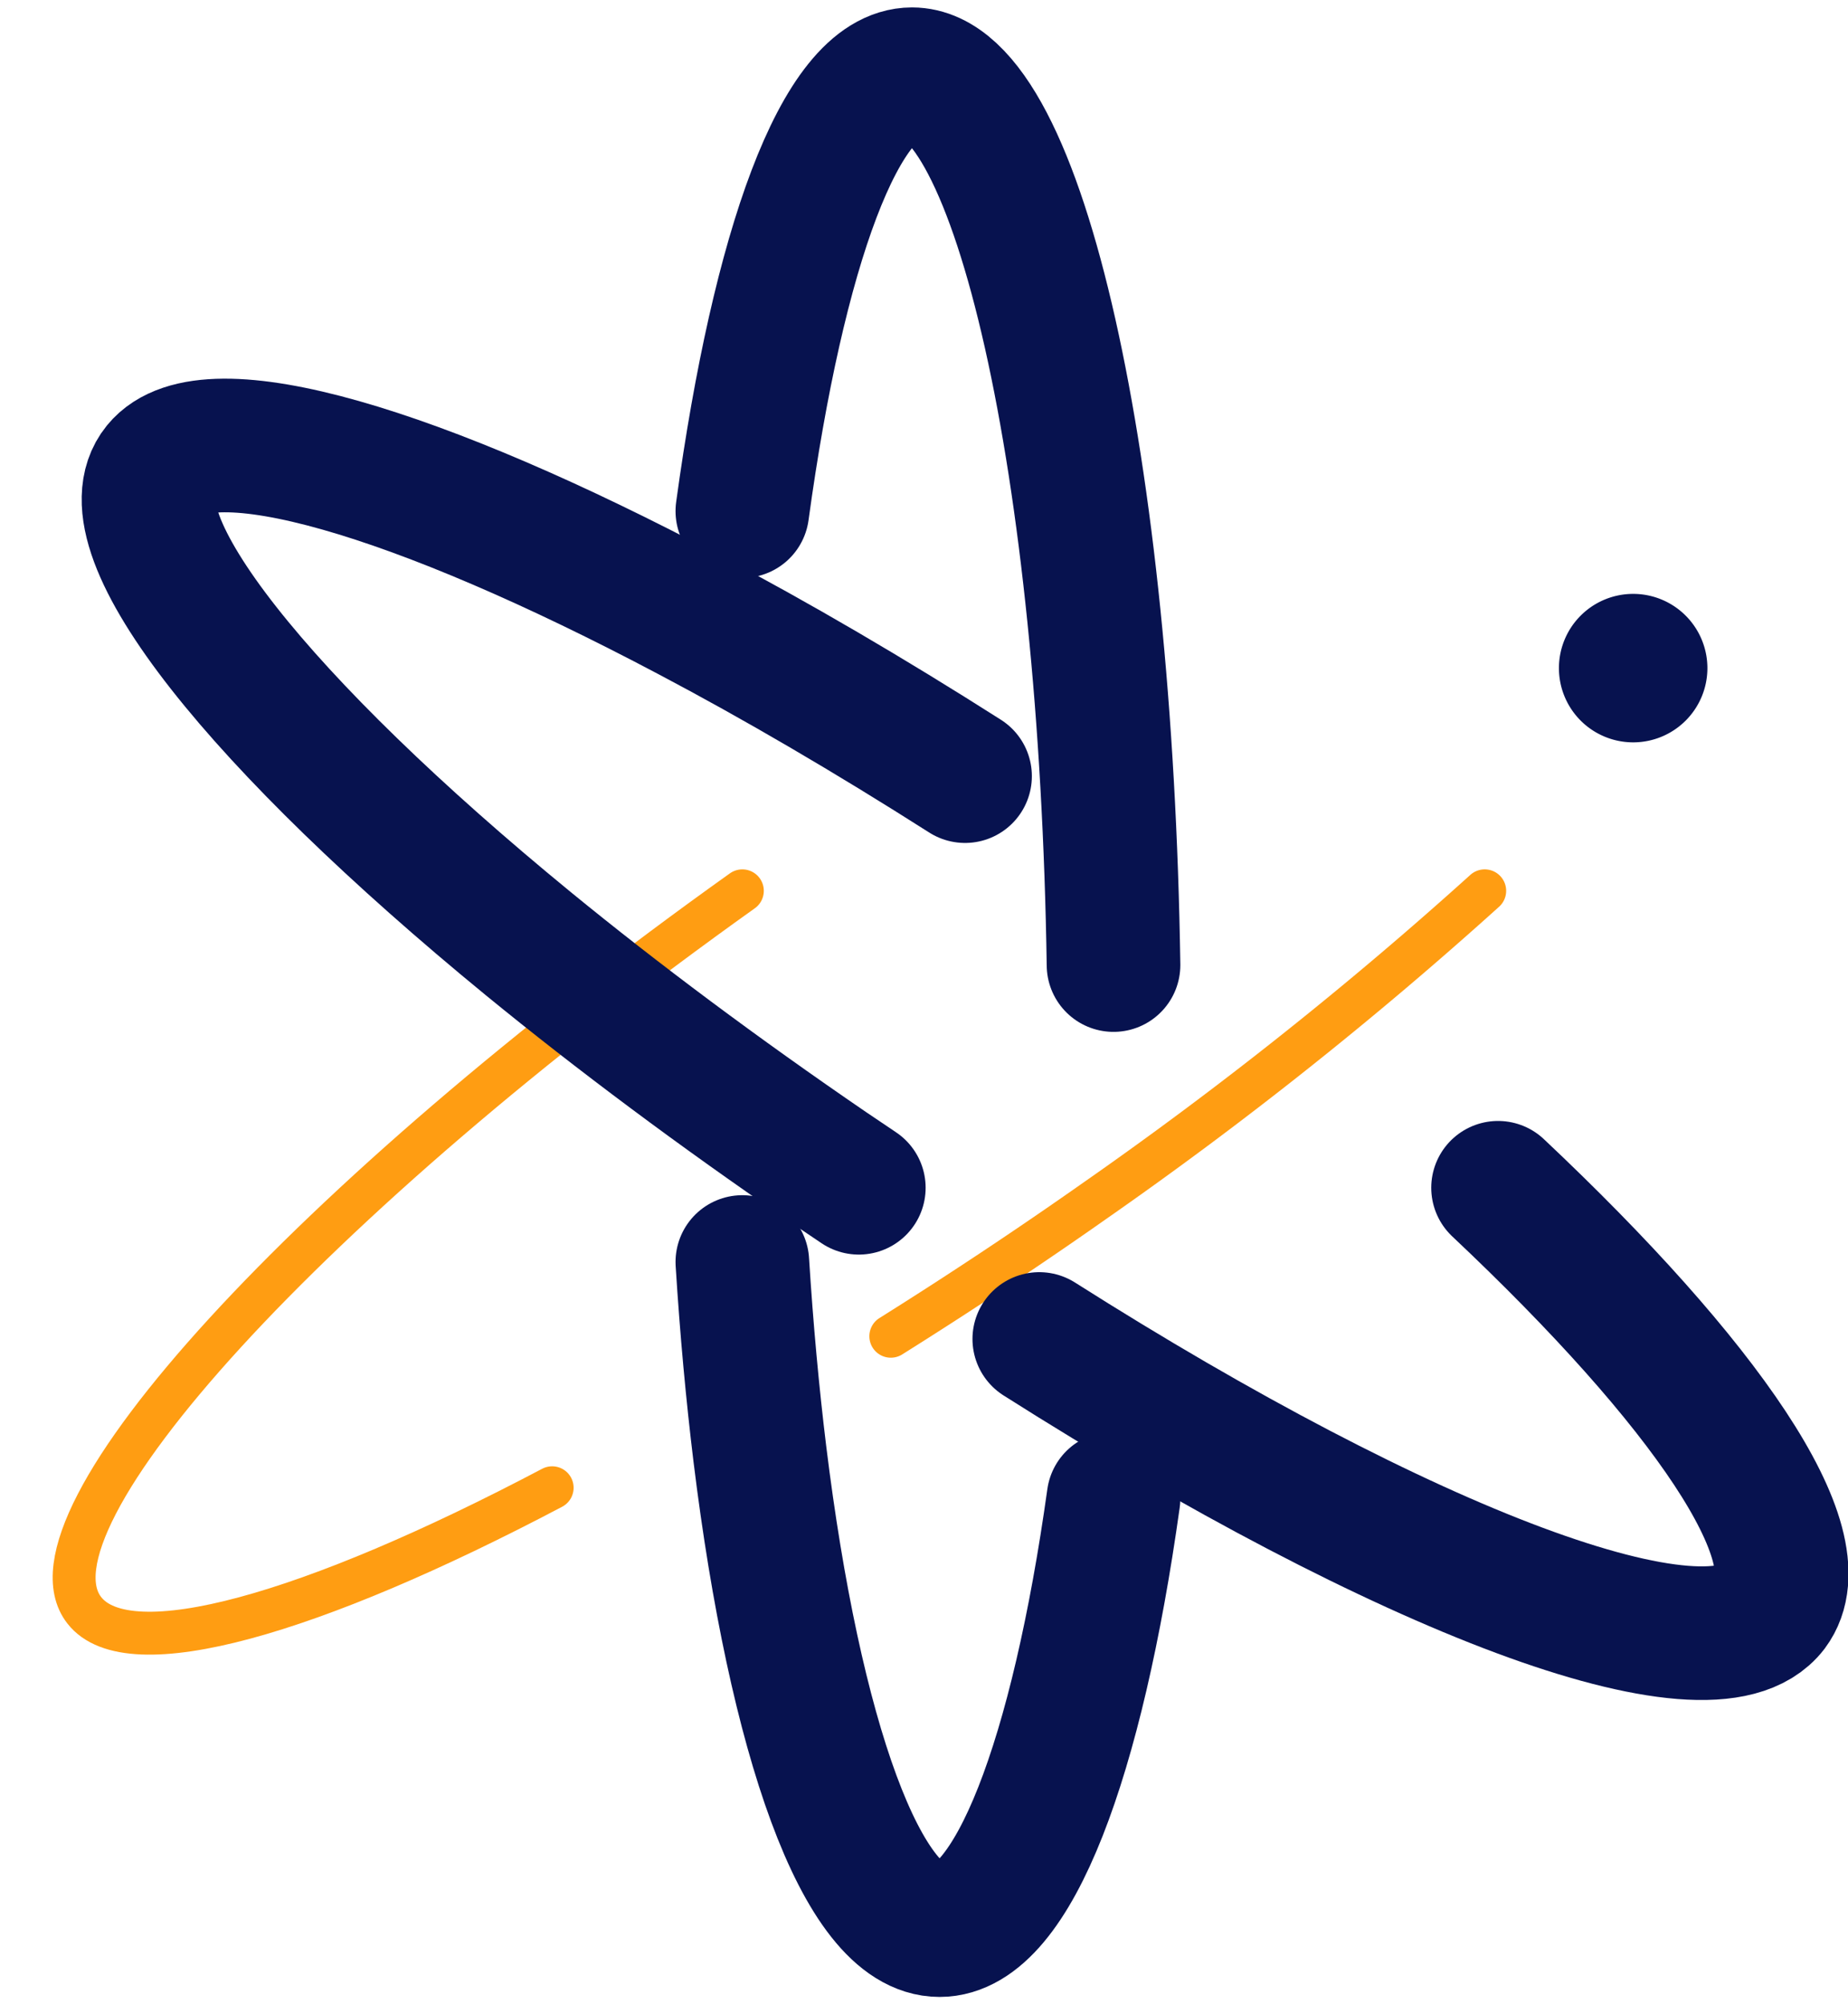
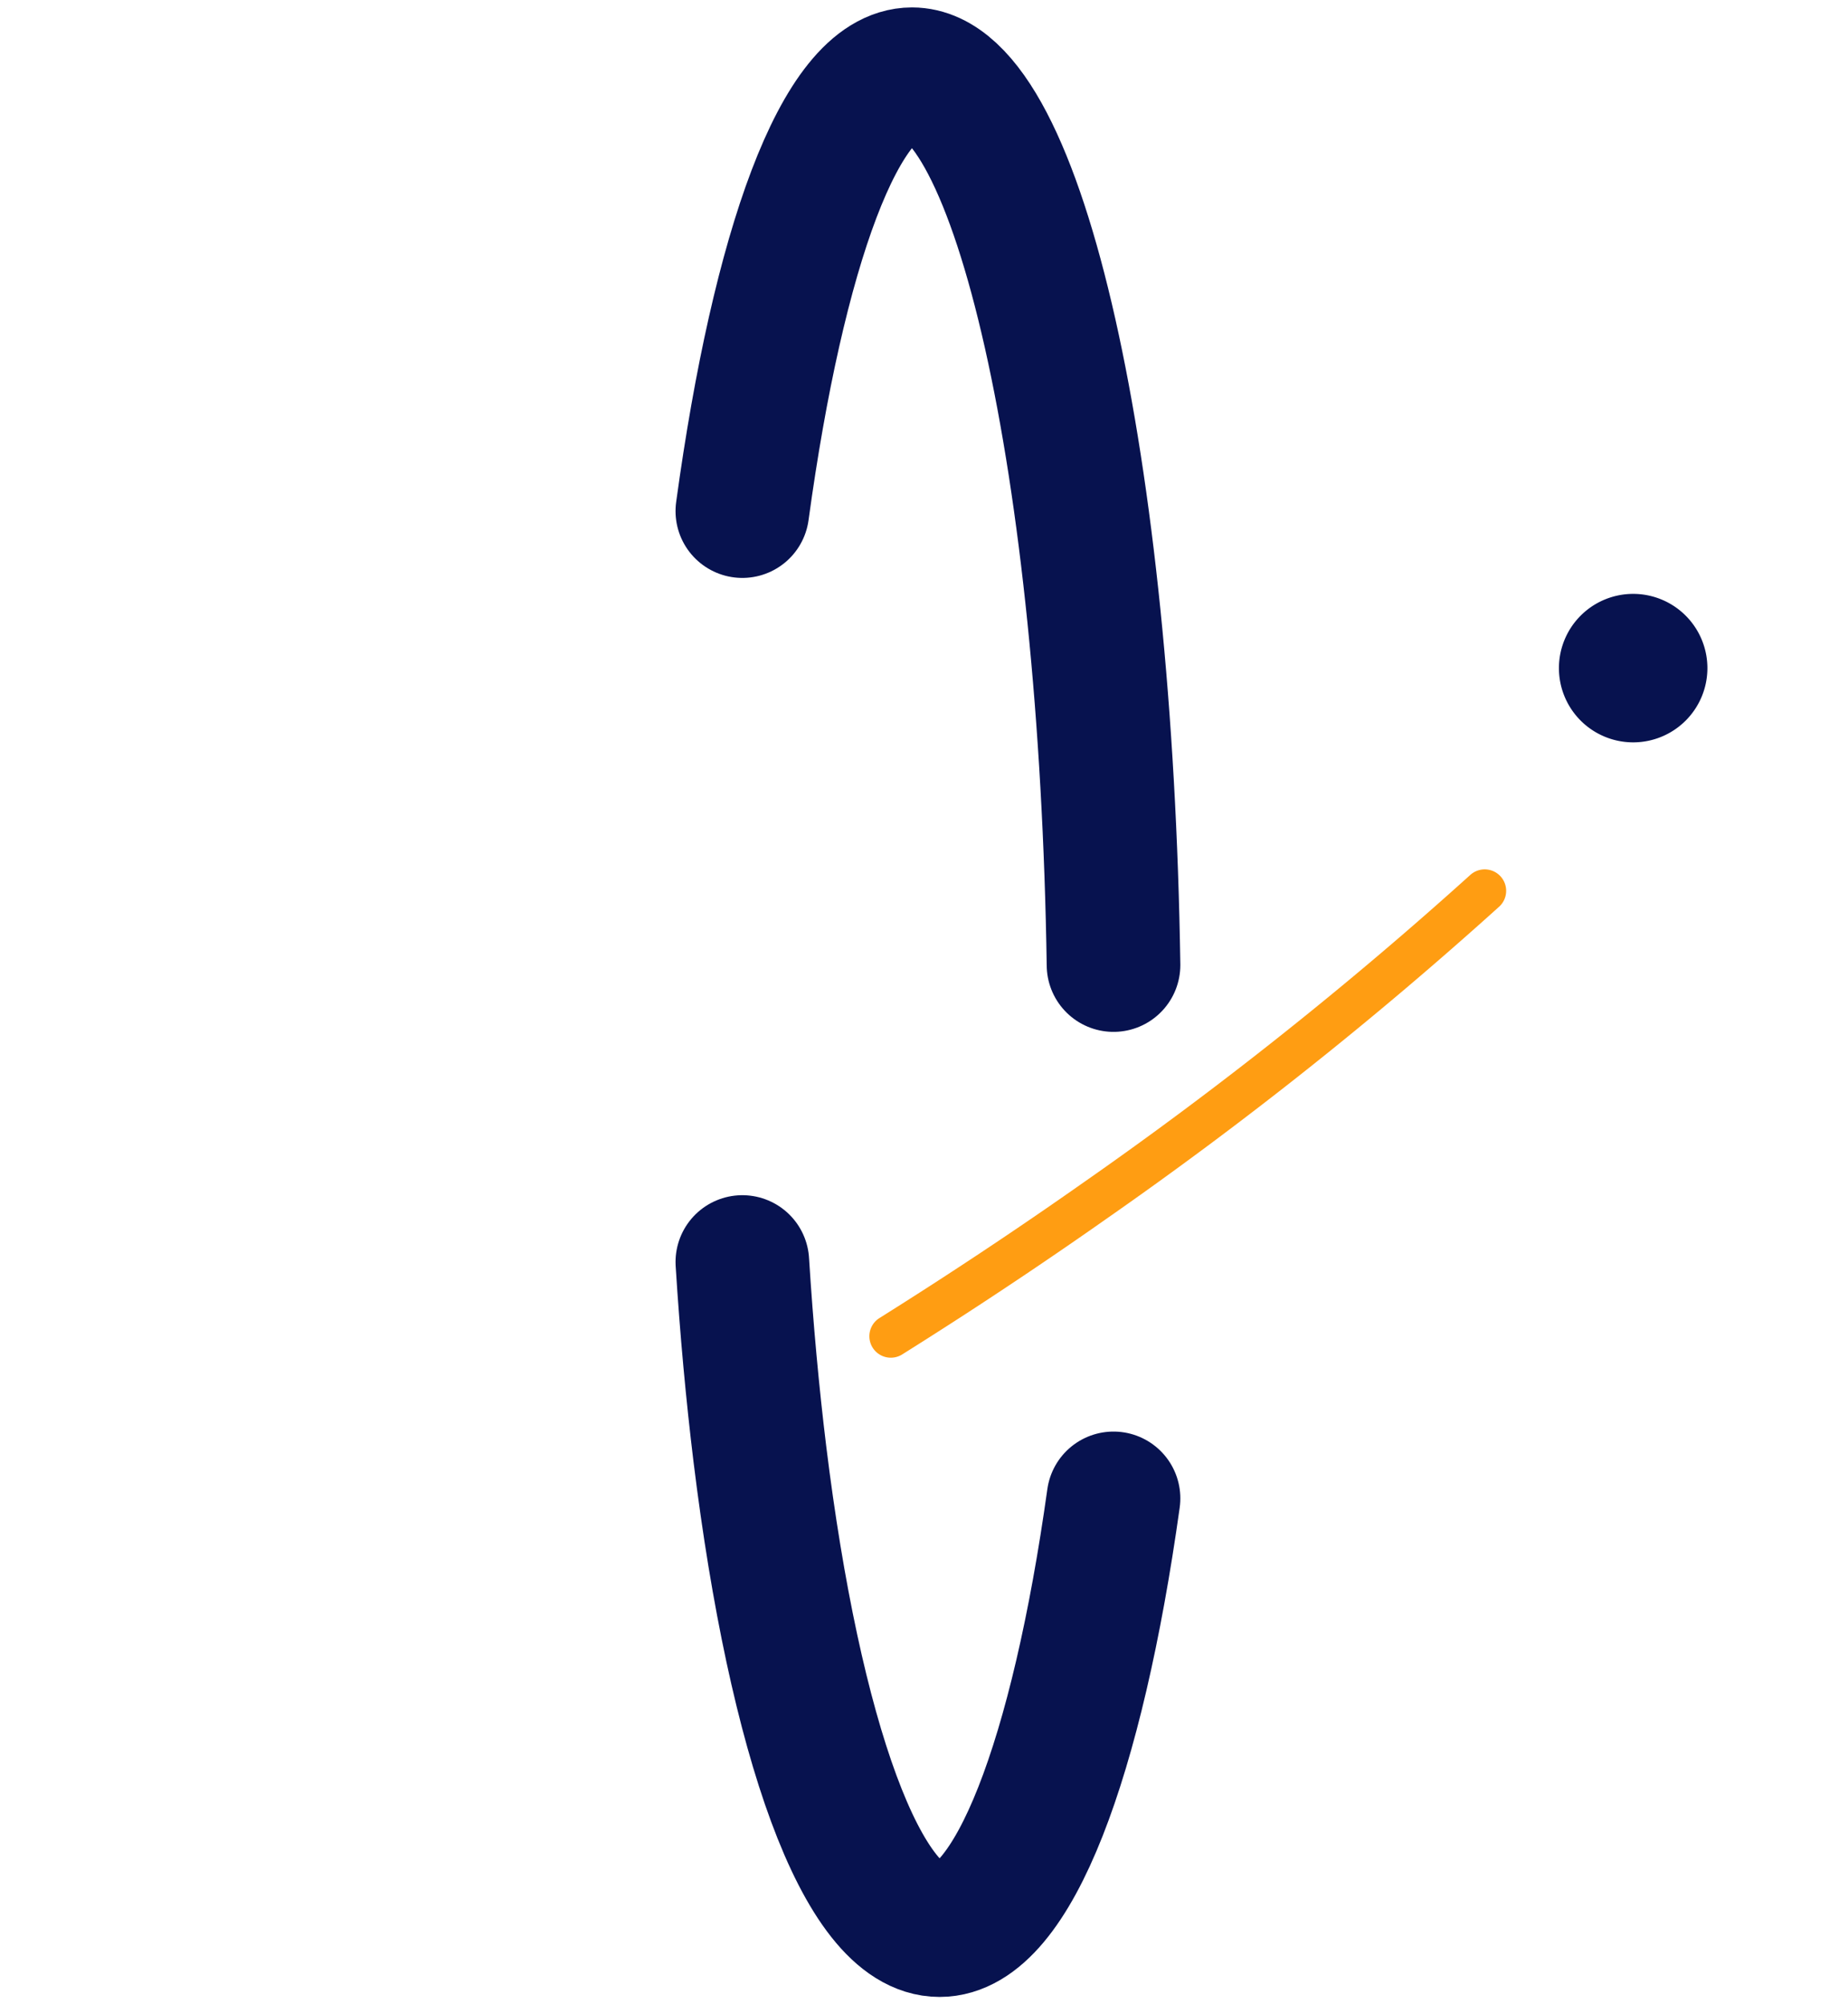
<svg xmlns="http://www.w3.org/2000/svg" id="GENIUS_small_color" width="24.894" height="27" viewBox="0 0 24.894 27">
  <g id="Group_15" data-name="Group 15" transform="translate(1 1)">
    <path id="Fill_1" data-name="Fill 1" d="M2,1A1,1,0,1,1,1,0,1,1,0,0,1,2,1" transform="translate(20 7)" fill="#07124f" />
    <path id="Stroke_3" data-name="Stroke 3" d="M0,5.885C.485,2.343,1.327,0,2.285,0,3.725,0,4.9,5.3,5,12" transform="translate(9)" fill="none" stroke="#07124f" stroke-linecap="round" stroke-linejoin="round" stroke-miterlimit="10" stroke-width="1.8" />
-     <path id="Stroke_5" data-name="Stroke 5" d="M6.438,8.041C3.2,9.748.732,10.461.135,9.691-.8,8.493,3.174,4.154,9,0" transform="translate(0 11)" fill="none" stroke="#ff9d12" stroke-linecap="round" stroke-miterlimit="10" stroke-width="0.578" />
    <path id="Stroke_7" data-name="Stroke 7" d="M8,0A53.635,53.635,0,0,1,2.772,4.158C1.833,4.819.9,5.436,0,6" transform="translate(11 11)" fill="none" stroke="#ff9d12" stroke-linecap="round" stroke-miterlimit="10" stroke-width="0.578" />
-     <path id="Stroke_9" data-name="Stroke 9" d="M0,2.037c4.914,3.118,9.041,4.7,9.861,3.629v0C10.485,4.83,8.976,2.634,6.18,0" transform="translate(13 15)" fill="none" stroke="#07124f" stroke-linecap="round" stroke-linejoin="round" stroke-miterlimit="10" stroke-width="1.8" />
-     <path id="Stroke_11" data-name="Stroke 11" d="M11,4.455C9.709,3.633,8.455,2.9,7.283,2.282,3.637.353.79-.5.138.3c-.711.874,1.385,3.466,4.98,6.413,1.2.982,2.563,2,4.046,3.014L9.569,10" transform="translate(1 5)" fill="none" stroke="#07124f" stroke-linecap="round" stroke-linejoin="round" stroke-miterlimit="10" stroke-width="1.8" />
    <path id="Stroke_13" data-name="Stroke 13" d="M5,3.184C4.512,6.677,3.645,9,2.657,9,1.614,9,.706,6.409.236,2.586.137,1.775.057.909,0,0" transform="translate(9 16)" fill="none" stroke="#07124f" stroke-linecap="round" stroke-linejoin="round" stroke-miterlimit="10" stroke-width="1.8" />
  </g>
</svg>